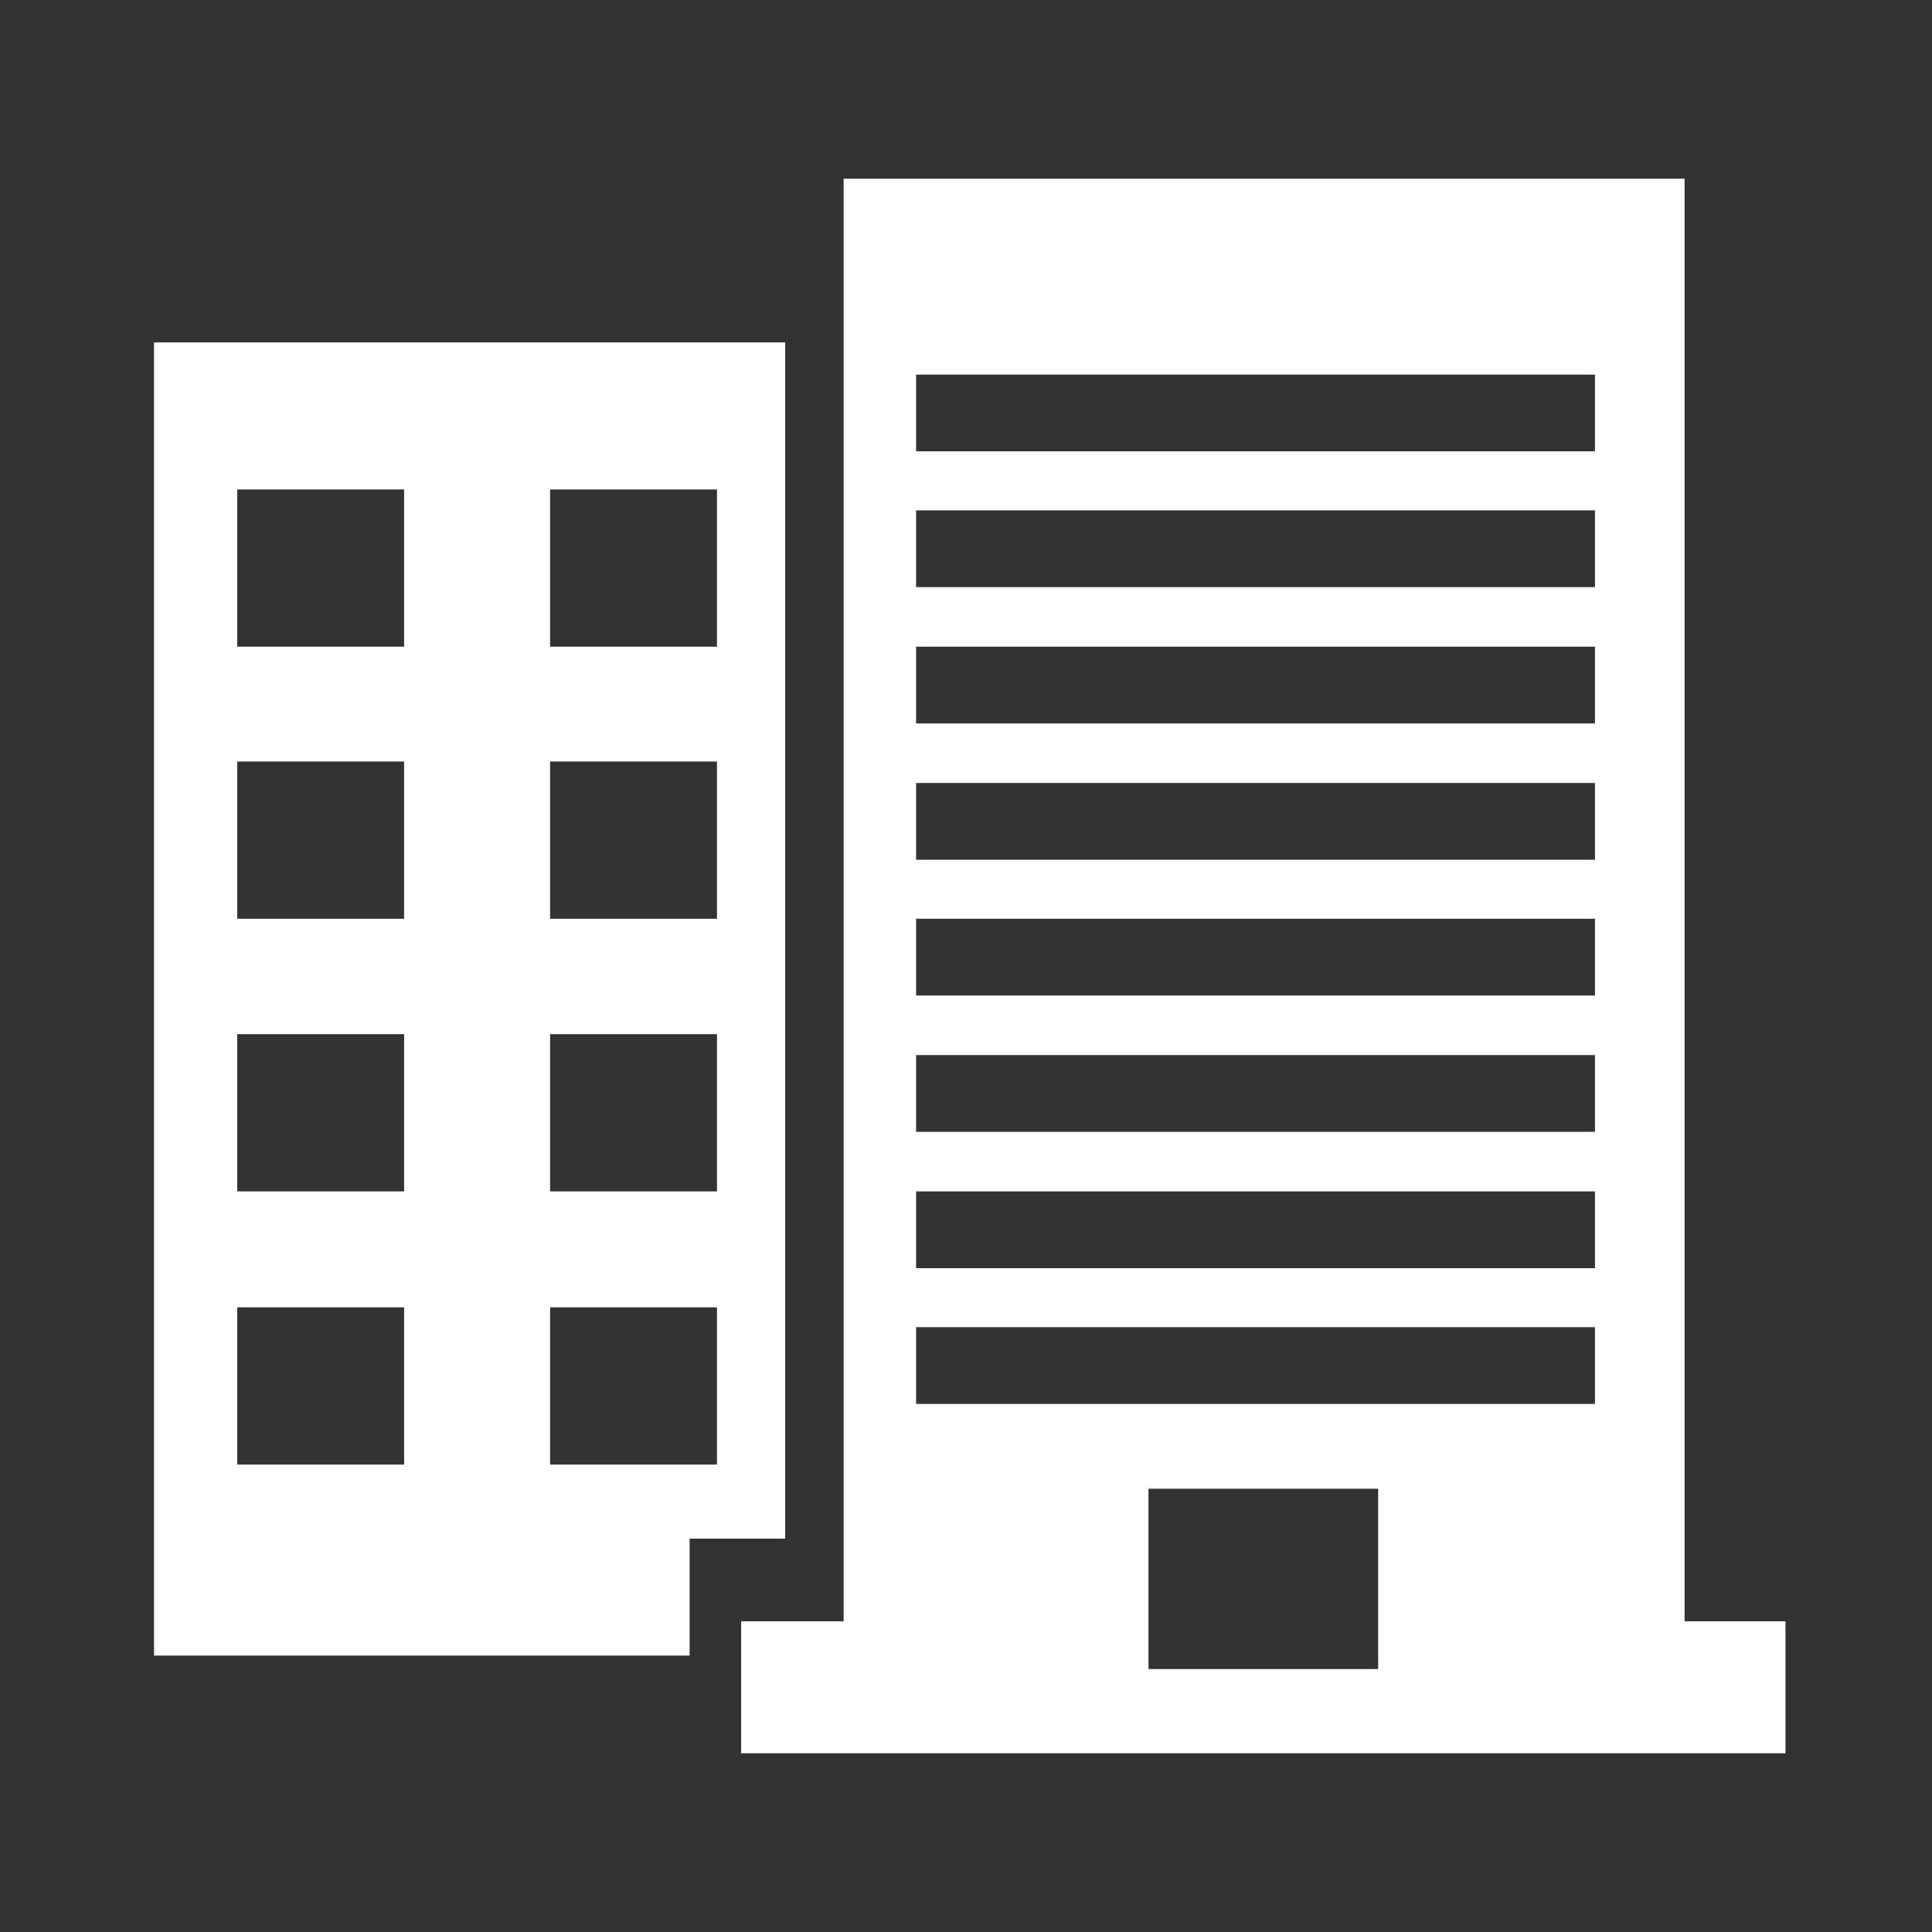
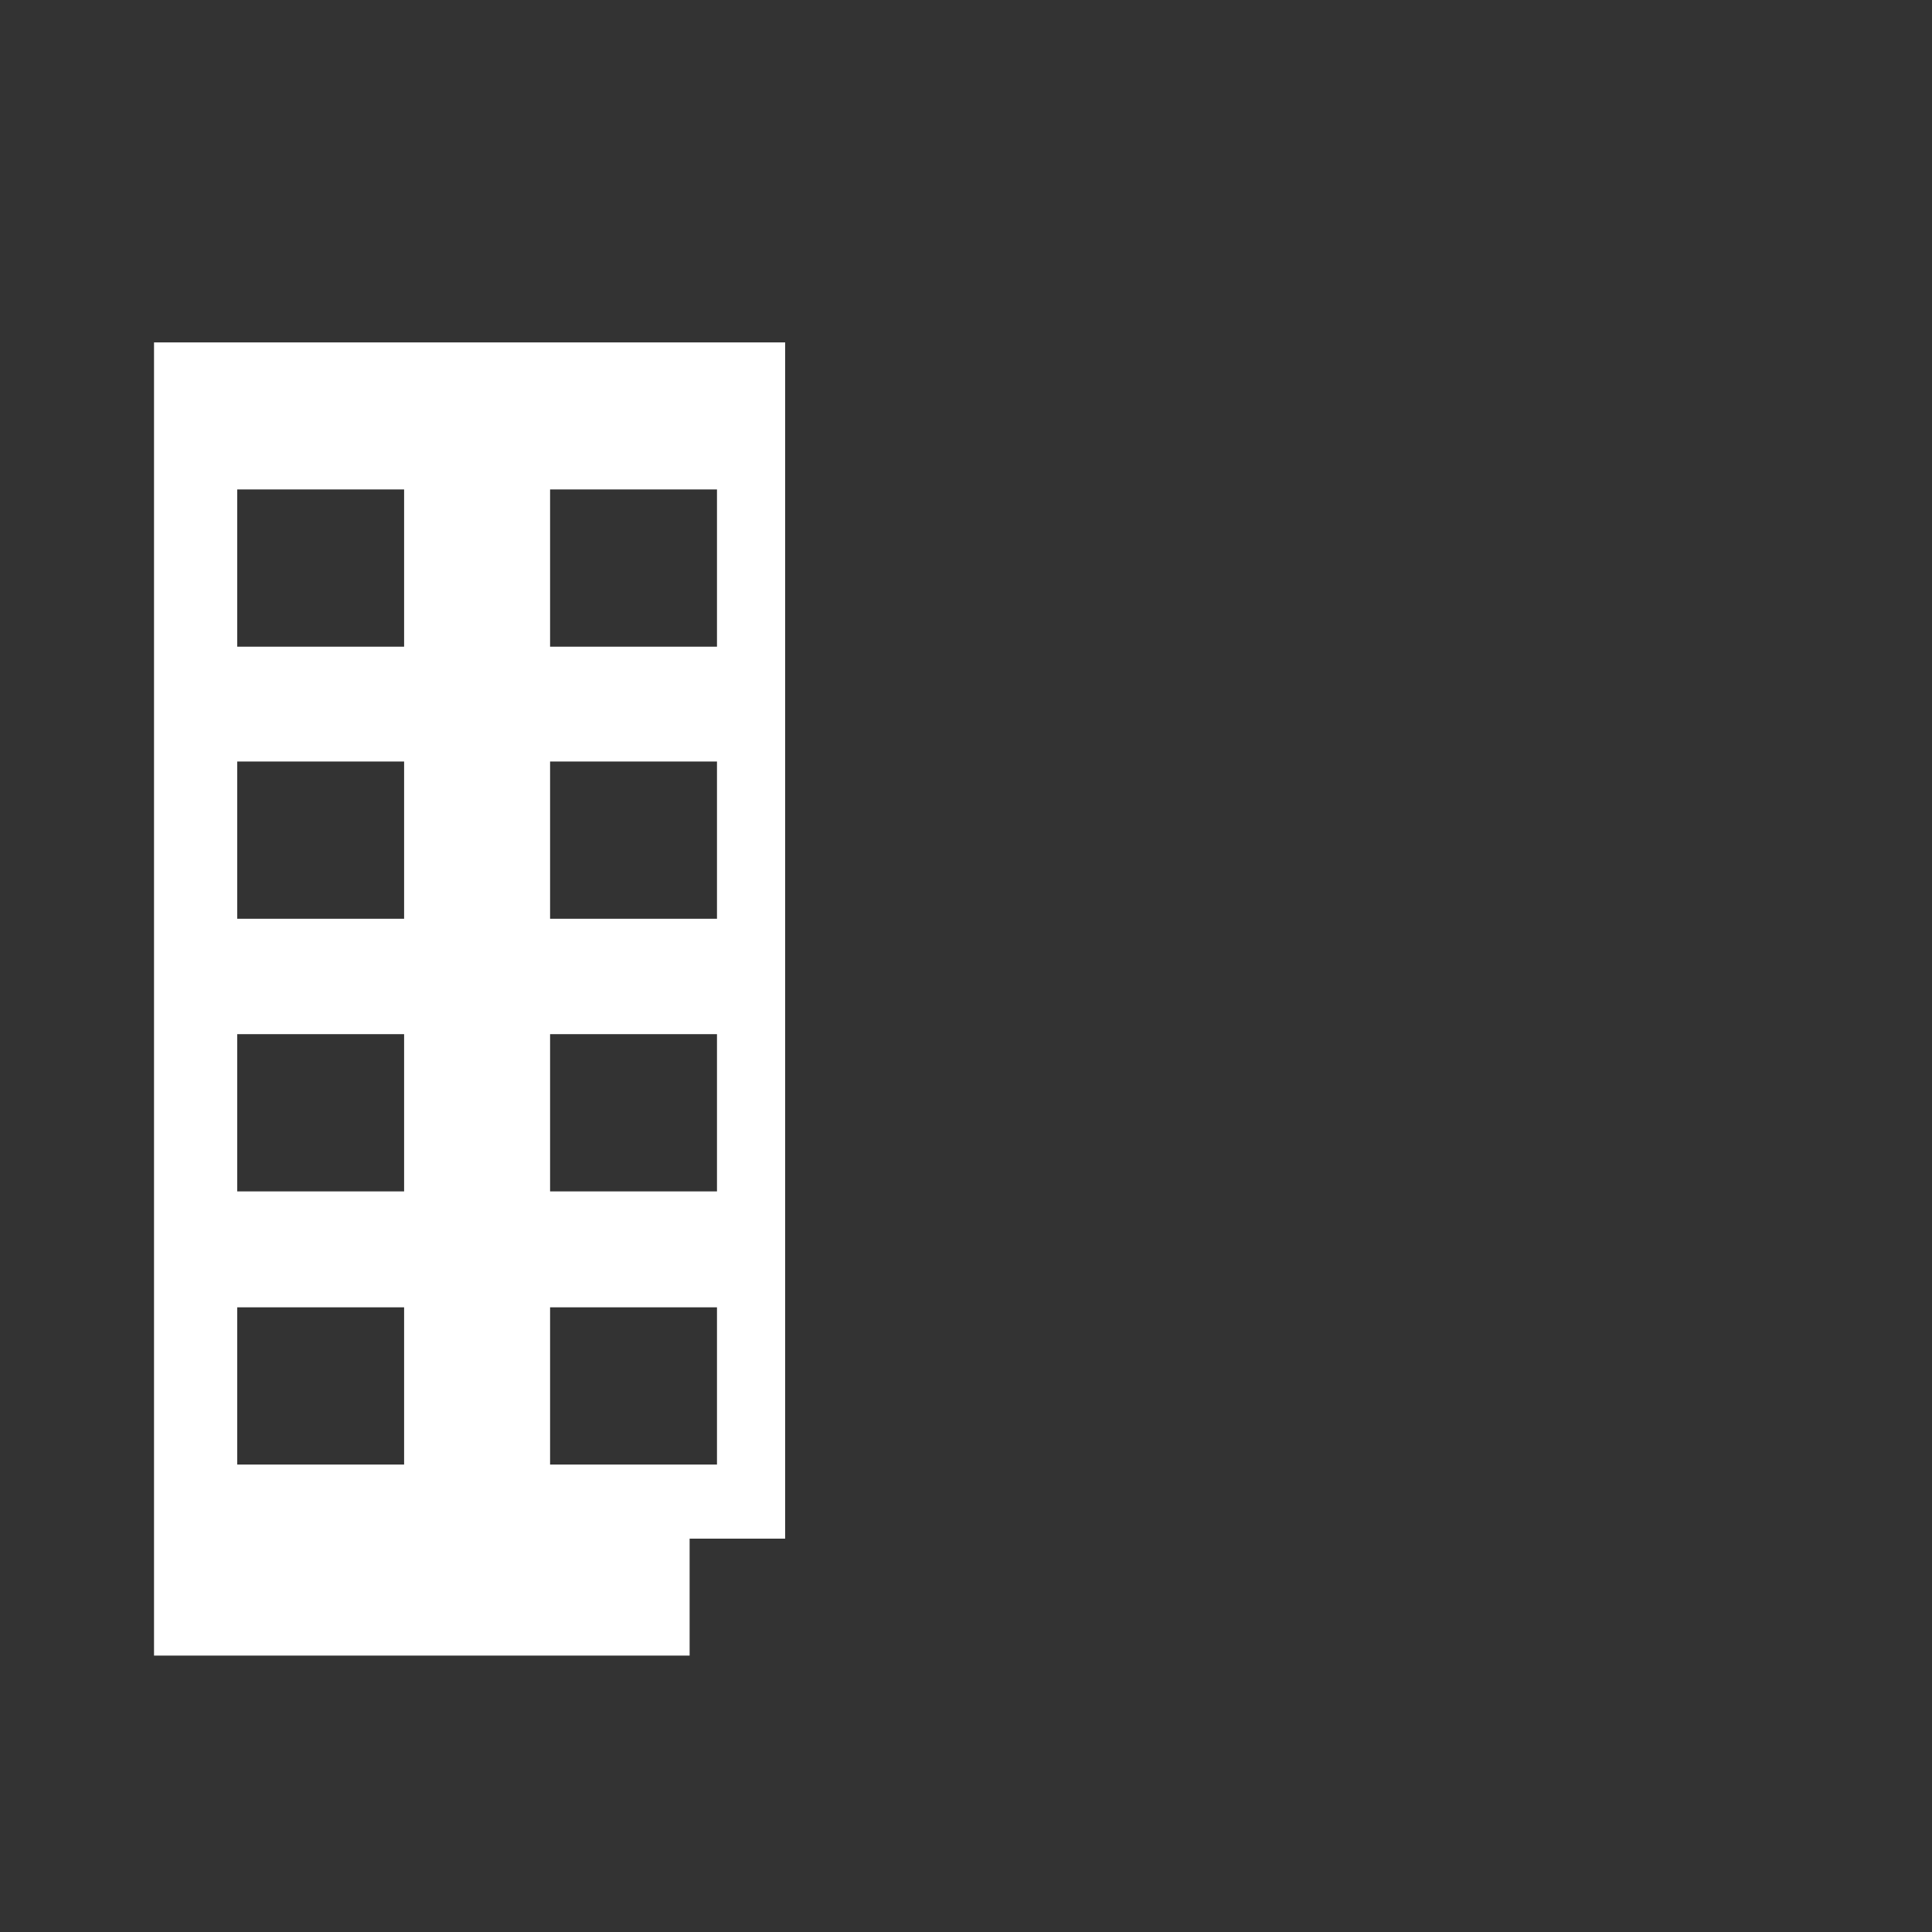
<svg xmlns="http://www.w3.org/2000/svg" id="Layer_1" viewBox="0 0 360 360">
  <rect x="0" y="0" width="360" height="360" fill="#333333" stroke="none" />
  <defs>
    <style>      .st0 {        fill: #fff;      }    </style>
  </defs>
  <path class="st0" d="M44.2,243.6h31.1v29.3h-31.1v-29.3ZM102.5,243.6h31.1v29.3h-31.1v-29.3ZM44.2,192.7h31.1v29.3h-31.1v-29.3ZM102.5,192.7h31.1v29.3h-31.1v-29.3ZM44.2,141.9h31.1v29.3h-31.1v-29.3ZM102.5,141.9h31.1v29.3h-31.1v-29.3ZM44.2,91.2h31.1v29.3h-31.1v-29.3ZM102.5,91.2h31.1v29.3h-31.1v-29.3ZM28.7,63.8v244.7h99.8v-21.8h17.8V63.8H28.7Z" />
-   <path class="st0" d="M214,277.4h42.8v33.6h-42.8v-33.6ZM170.7,247.3h126.5v14.3h-126.5v-14.3ZM170.7,222h126.5v14.3h-126.5v-14.3ZM170.7,196.6h126.5v14.3h-126.5v-14.3ZM170.7,171.2h126.5v14.3h-126.5v-14.3ZM170.7,145.9h126.5v14.3h-126.5v-14.3ZM170.7,120.5h126.5v14.3h-126.5v-14.3ZM170.7,95.1h126.5v14.3h-126.5v-14.3ZM170.7,69.8h126.5v14.3h-126.5v-14.3ZM157.2,33.3v268.8h-19.1v24.6h194.6v-24.6h-18.8V33.3h-156.7Z" />
</svg>